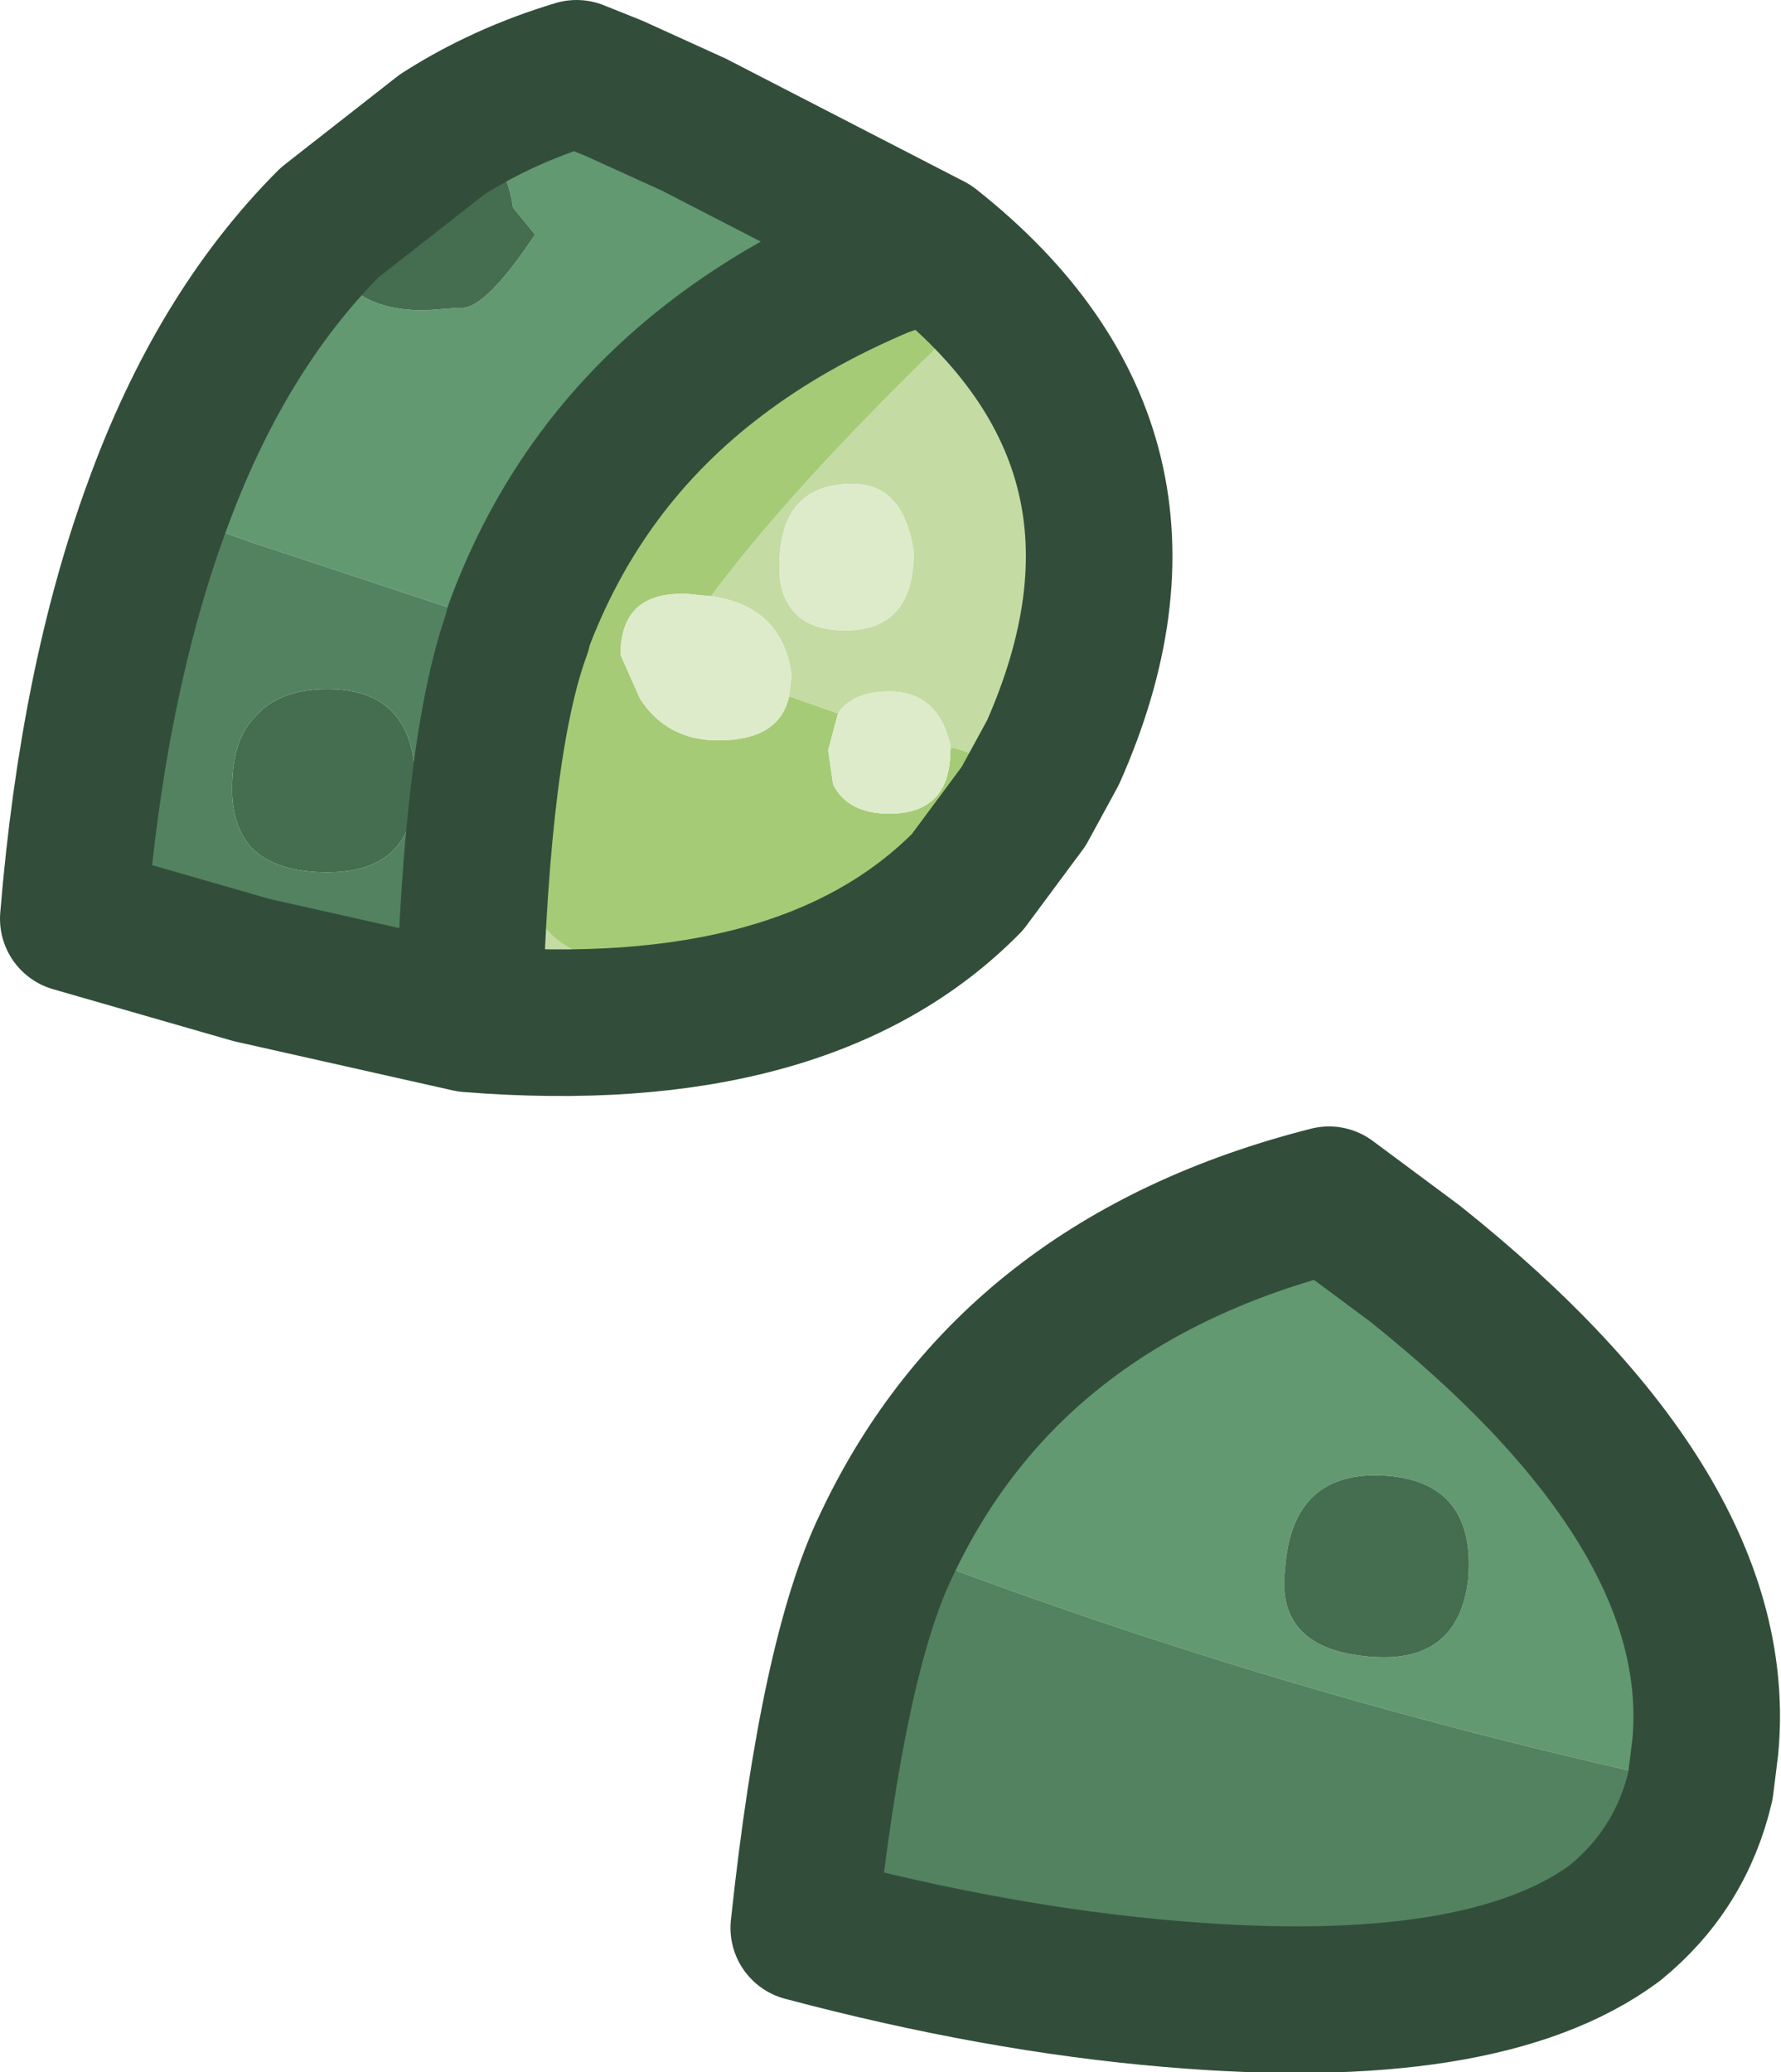
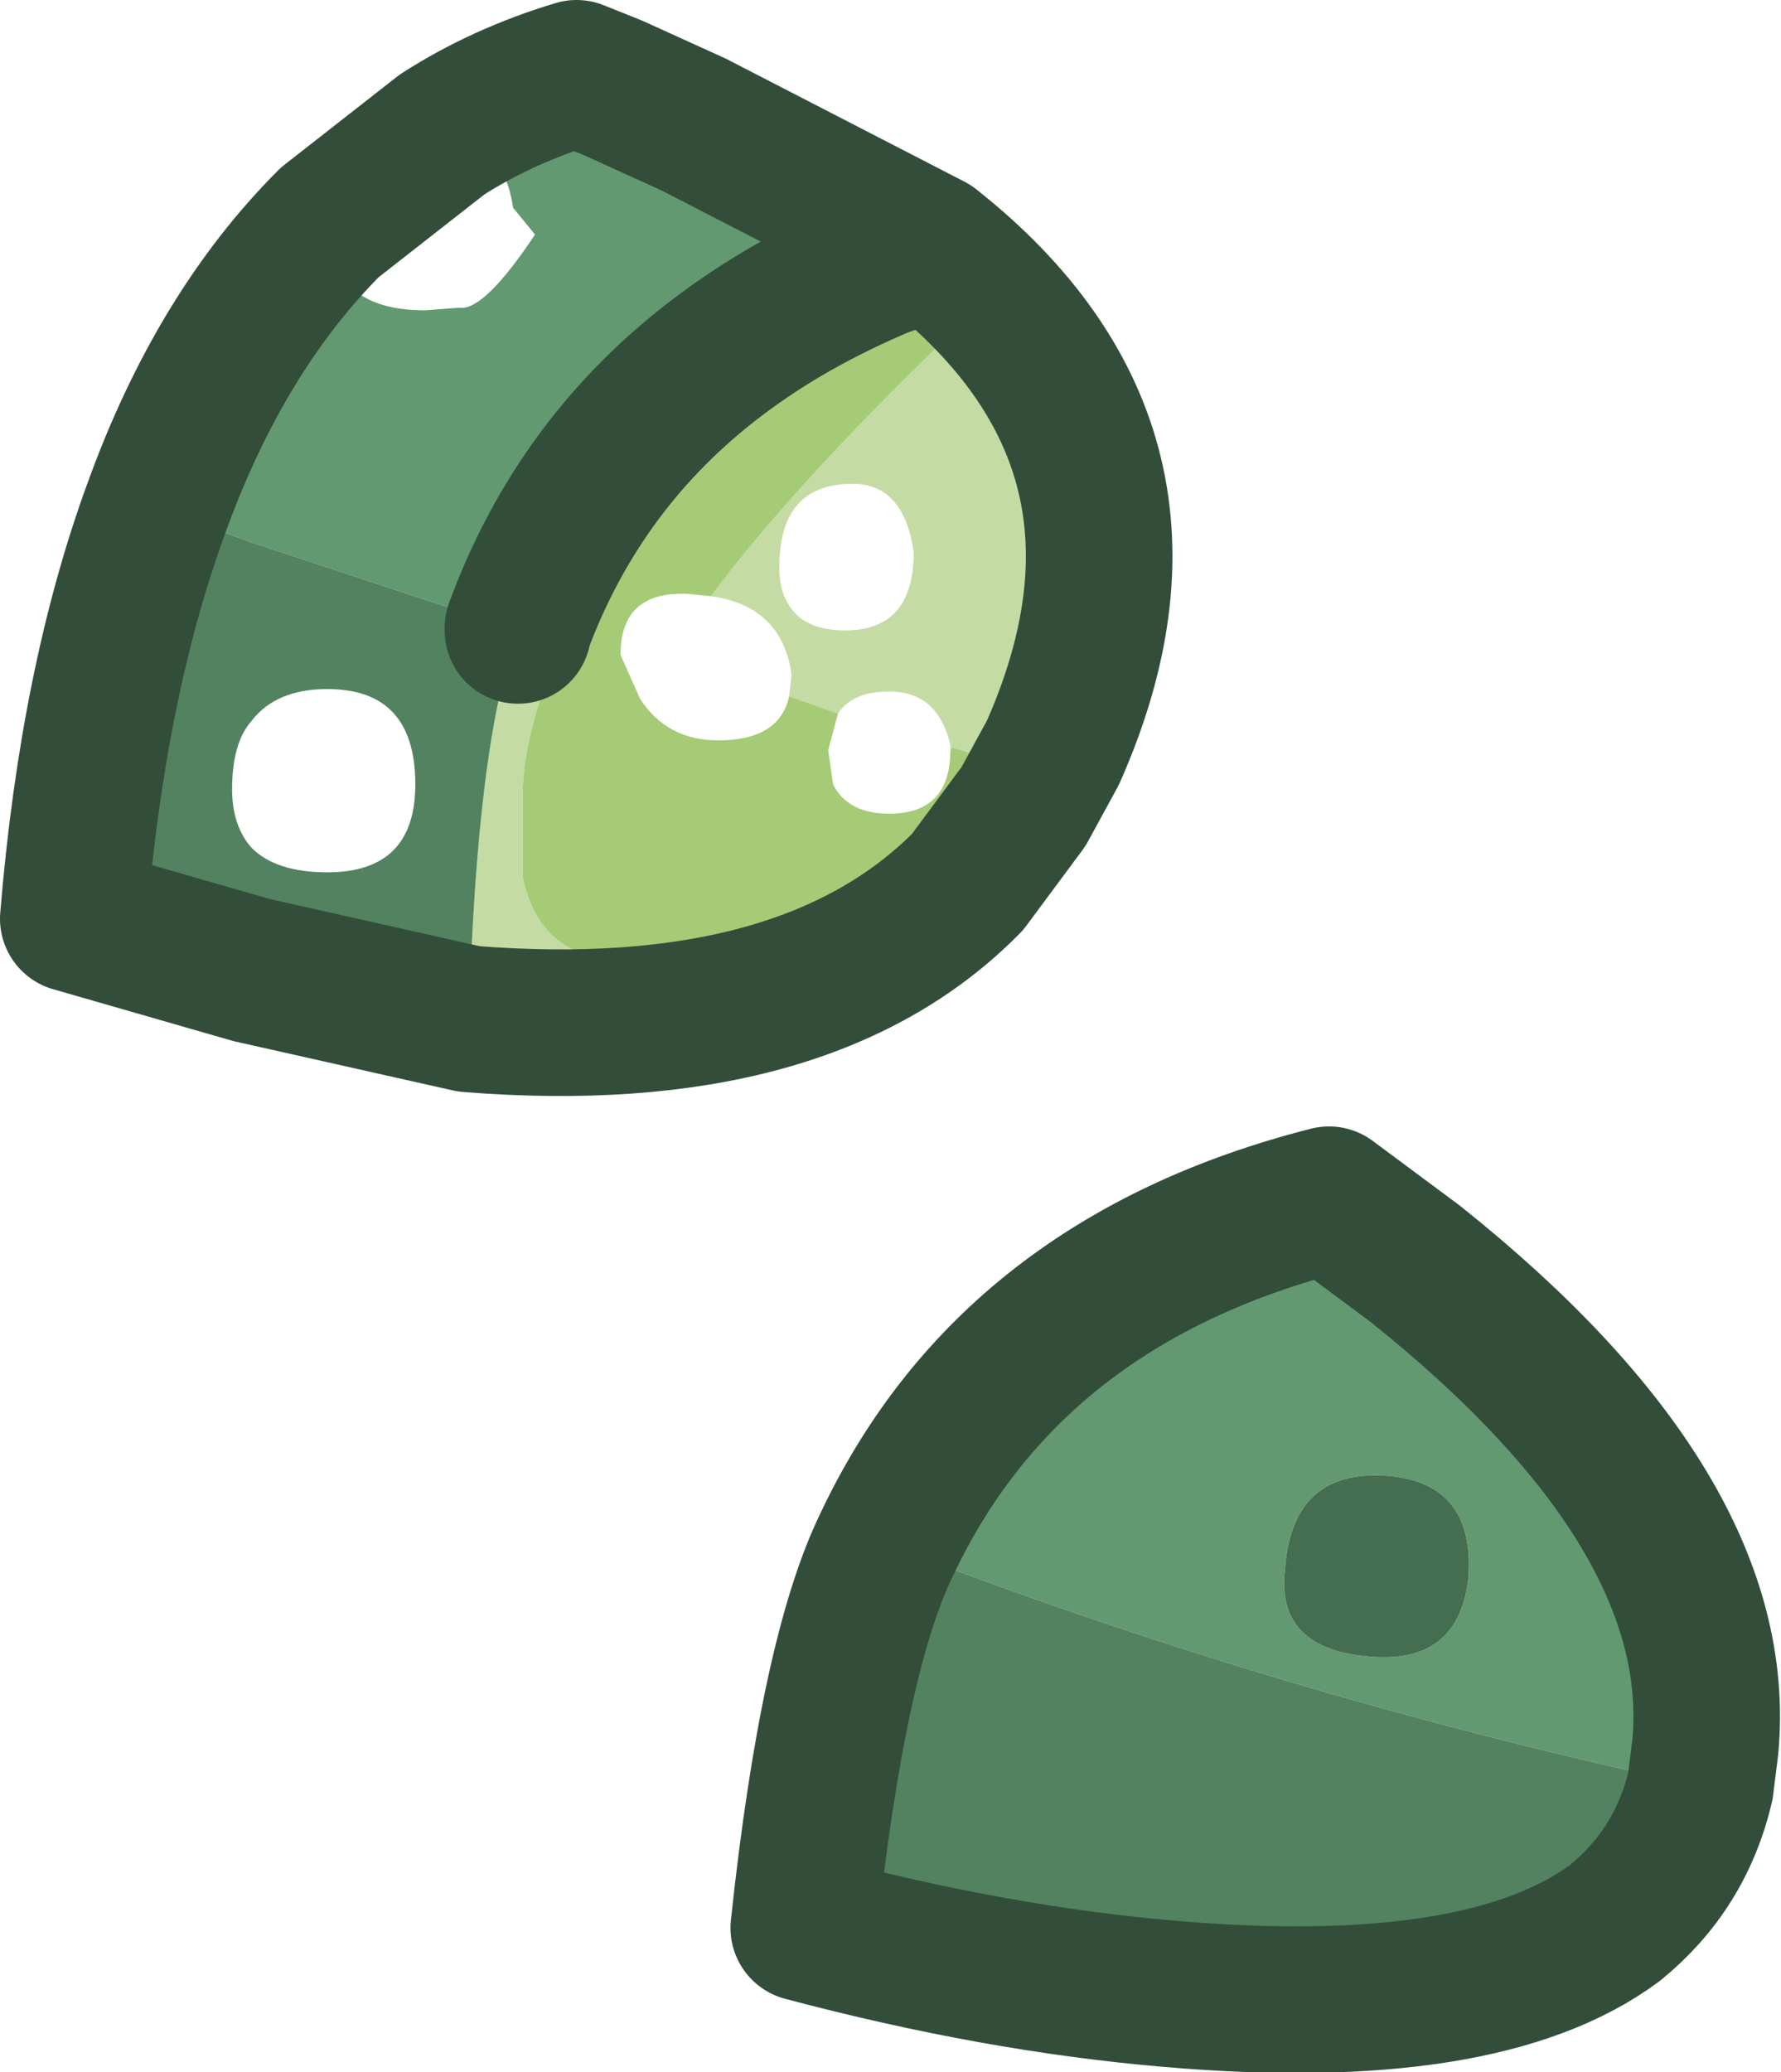
<svg xmlns="http://www.w3.org/2000/svg" height="42.4px" width="36.45px">
  <g transform="matrix(1.0, 0.0, 0.0, 1.0, -36.0, -6.1)">
    <path d="M70.8 42.65 Q62.15 40.8 54.15 37.7 56.7 32.3 63.2 30.65 L64.95 31.95 Q71.35 37.05 70.9 41.85 L70.8 42.65 M64.4 36.3 Q62.45 36.15 62.3 38.2 62.1 39.85 64.05 40.0 65.85 40.15 66.05 38.4 66.2 36.45 64.4 36.3" fill="#629971" fill-rule="evenodd" stroke="none" />
    <path d="M64.4 36.3 Q66.2 36.45 66.05 38.4 65.85 40.15 64.05 40.0 62.1 39.85 62.3 38.2 62.45 36.15 64.4 36.3" fill="#456d50" fill-rule="evenodd" stroke="none" />
    <path d="M70.8 42.65 Q70.4 44.35 69.05 45.45 66.35 47.45 59.95 46.9 56.4 46.6 52.45 45.55 53.05 39.95 54.15 37.7 62.15 40.8 70.8 42.65" fill="#538260" fill-rule="evenodd" stroke="none" />
    <path d="M54.15 37.7 Q53.05 39.95 52.45 45.55 56.4 46.6 59.95 46.9 66.35 47.45 69.05 45.45 70.4 44.35 70.8 42.65 L70.9 41.85 Q71.35 37.05 64.95 31.95 L63.2 30.65 Q56.7 32.3 54.15 37.7 Z" fill="none" stroke="#324e3a" stroke-linecap="round" stroke-linejoin="round" stroke-width="3.0" />
    <path d="M54.05 11.5 L55.05 11.15 Q60.3 15.3 57.55 21.5 L56.95 22.6 Q56.8 21.75 55.5 21.4 L55.45 21.35 Q55.2 20.25 54.2 20.25 53.45 20.25 53.15 20.7 L52.15 20.35 52.2 19.9 Q52.0 18.5 50.55 18.3 52.3 15.95 55.7 12.7 55.55 11.5 54.3 11.5 L54.05 11.5 M46.6 19.0 L46.6 18.95 Q47.85 15.55 50.7 13.4 49.6 14.65 48.65 16.6 46.7 20.55 46.7 22.3 L46.7 24.05 Q47.05 25.75 48.8 25.75 52.0 25.75 54.6 24.7 L55.8 24.15 Q52.5 27.5 45.6 26.95 45.75 21.3 46.6 19.0 M54.7 17.4 Q54.5 16.0 53.45 16.0 51.95 16.0 51.95 17.7 51.95 18.15 52.1 18.4 52.4 19.0 53.3 19.0 54.7 19.0 54.7 17.4" fill="#c4dca3" fill-rule="evenodd" stroke="none" />
    <path d="M50.7 13.4 Q52.15 12.3 54.05 11.5 L54.3 11.5 Q55.55 11.5 55.7 12.7 52.3 15.95 50.55 18.3 L50.05 18.25 49.95 18.25 Q48.7 18.25 48.7 19.5 L49.1 20.4 Q49.65 21.25 50.7 21.25 51.95 21.25 52.15 20.35 L53.15 20.7 52.95 21.45 53.05 22.15 Q53.35 22.75 54.2 22.75 55.45 22.75 55.45 21.45 L55.5 21.4 Q56.8 21.75 56.95 22.6 L55.8 24.15 54.6 24.7 Q52.0 25.75 48.8 25.75 47.05 25.75 46.7 24.05 L46.7 22.3 Q46.7 20.55 48.65 16.6 49.6 14.65 50.7 13.4" fill="#a5cb76" fill-rule="evenodd" stroke="none" />
    <path d="M54.05 11.5 L54.0 11.5 Q52.15 12.25 50.75 13.35 L50.7 13.4 Q47.85 15.55 46.6 18.95 L46.6 19.0 41.15 17.2 39.2 16.5 Q40.5 12.9 42.75 10.65 L42.75 10.75 Q42.75 12.45 44.7 12.45 L45.35 12.4 45.45 12.4 Q45.95 12.4 46.95 10.9 L46.5 10.35 Q46.3 8.95 45.05 8.85 46.3 8.05 47.8 7.6 L48.55 7.9 50.2 8.65 55.05 11.15 54.05 11.5" fill="#629971" fill-rule="evenodd" stroke="none" />
    <path d="M50.7 13.4 L50.75 13.35 Q52.15 12.25 54.0 11.5 L54.05 11.5 Q52.15 12.3 50.7 13.4 M55.45 21.35 L55.5 21.4 55.45 21.45 55.45 21.35 M55.8 24.15 L56.95 22.6 56.95 22.65 55.85 24.1 55.8 24.15" fill="#bbd898" fill-rule="evenodd" stroke="none" />
-     <path d="M45.05 8.85 Q46.3 8.95 46.5 10.35 L46.95 10.9 Q45.95 12.4 45.45 12.4 L45.35 12.4 44.7 12.45 Q42.75 12.45 42.75 10.75 L42.75 10.65 Q42.8 8.8 44.7 8.8 L45.05 8.85 42.75 10.65 45.05 8.85 M42.7 23.95 Q41.65 23.95 41.15 23.45 40.75 23.0 40.75 22.25 40.75 21.3 41.15 20.85 41.65 20.2 42.7 20.2 44.5 20.2 44.5 22.15 44.5 23.95 42.7 23.95" fill="#456d50" fill-rule="evenodd" stroke="none" />
-     <path d="M50.55 18.3 Q52.0 18.5 52.2 19.9 L52.15 20.35 Q51.95 21.25 50.7 21.25 49.65 21.25 49.1 20.4 L48.7 19.5 Q48.7 18.25 49.95 18.25 L50.05 18.25 50.55 18.3 M53.15 20.7 Q53.45 20.25 54.2 20.25 55.2 20.25 55.45 21.35 L55.45 21.45 Q55.45 22.75 54.2 22.75 53.35 22.75 53.05 22.15 L52.95 21.45 53.15 20.7 M54.7 17.4 Q54.7 19.0 53.3 19.0 52.4 19.0 52.1 18.4 51.95 18.15 51.95 17.7 51.95 16.0 53.45 16.0 54.5 16.0 54.7 17.4" fill="#ddebcb" fill-rule="evenodd" stroke="none" />
    <path d="M39.2 16.5 L41.15 17.2 46.6 19.0 Q45.75 21.3 45.6 26.95 L41.15 25.95 37.5 24.9 Q37.9 20.05 39.2 16.5 M42.7 23.95 Q44.5 23.95 44.5 22.15 44.5 20.2 42.7 20.2 41.65 20.2 41.15 20.85 40.75 21.3 40.75 22.25 40.75 23.0 41.15 23.45 41.65 23.95 42.7 23.95" fill="#538260" fill-rule="evenodd" stroke="none" />
-     <path d="M54.05 11.5 L55.05 11.15 50.2 8.65 48.55 7.9 47.8 7.6 Q46.3 8.05 45.05 8.85 L42.75 10.65 Q40.5 12.9 39.2 16.5 37.9 20.05 37.5 24.9 L41.15 25.95 45.6 26.95 Q52.5 27.5 55.8 24.15 L56.95 22.6 57.55 21.5 Q60.3 15.3 55.05 11.15 M46.6 19.0 L46.6 18.95 Q47.85 15.55 50.7 13.4 52.15 12.3 54.05 11.5 M46.6 19.0 Q45.75 21.3 45.6 26.95" fill="none" stroke="#324e3a" stroke-linecap="round" stroke-linejoin="round" stroke-width="3.0" />
+     <path d="M54.05 11.5 L55.05 11.15 50.2 8.65 48.55 7.9 47.8 7.6 Q46.3 8.05 45.05 8.85 L42.75 10.65 Q40.5 12.9 39.2 16.5 37.9 20.05 37.5 24.9 L41.15 25.95 45.6 26.95 Q52.5 27.5 55.8 24.15 L56.95 22.6 57.55 21.5 Q60.3 15.3 55.05 11.15 M46.6 19.0 L46.6 18.95 Q47.85 15.55 50.7 13.4 52.15 12.3 54.05 11.5 M46.6 19.0 " fill="none" stroke="#324e3a" stroke-linecap="round" stroke-linejoin="round" stroke-width="3.0" />
  </g>
</svg>